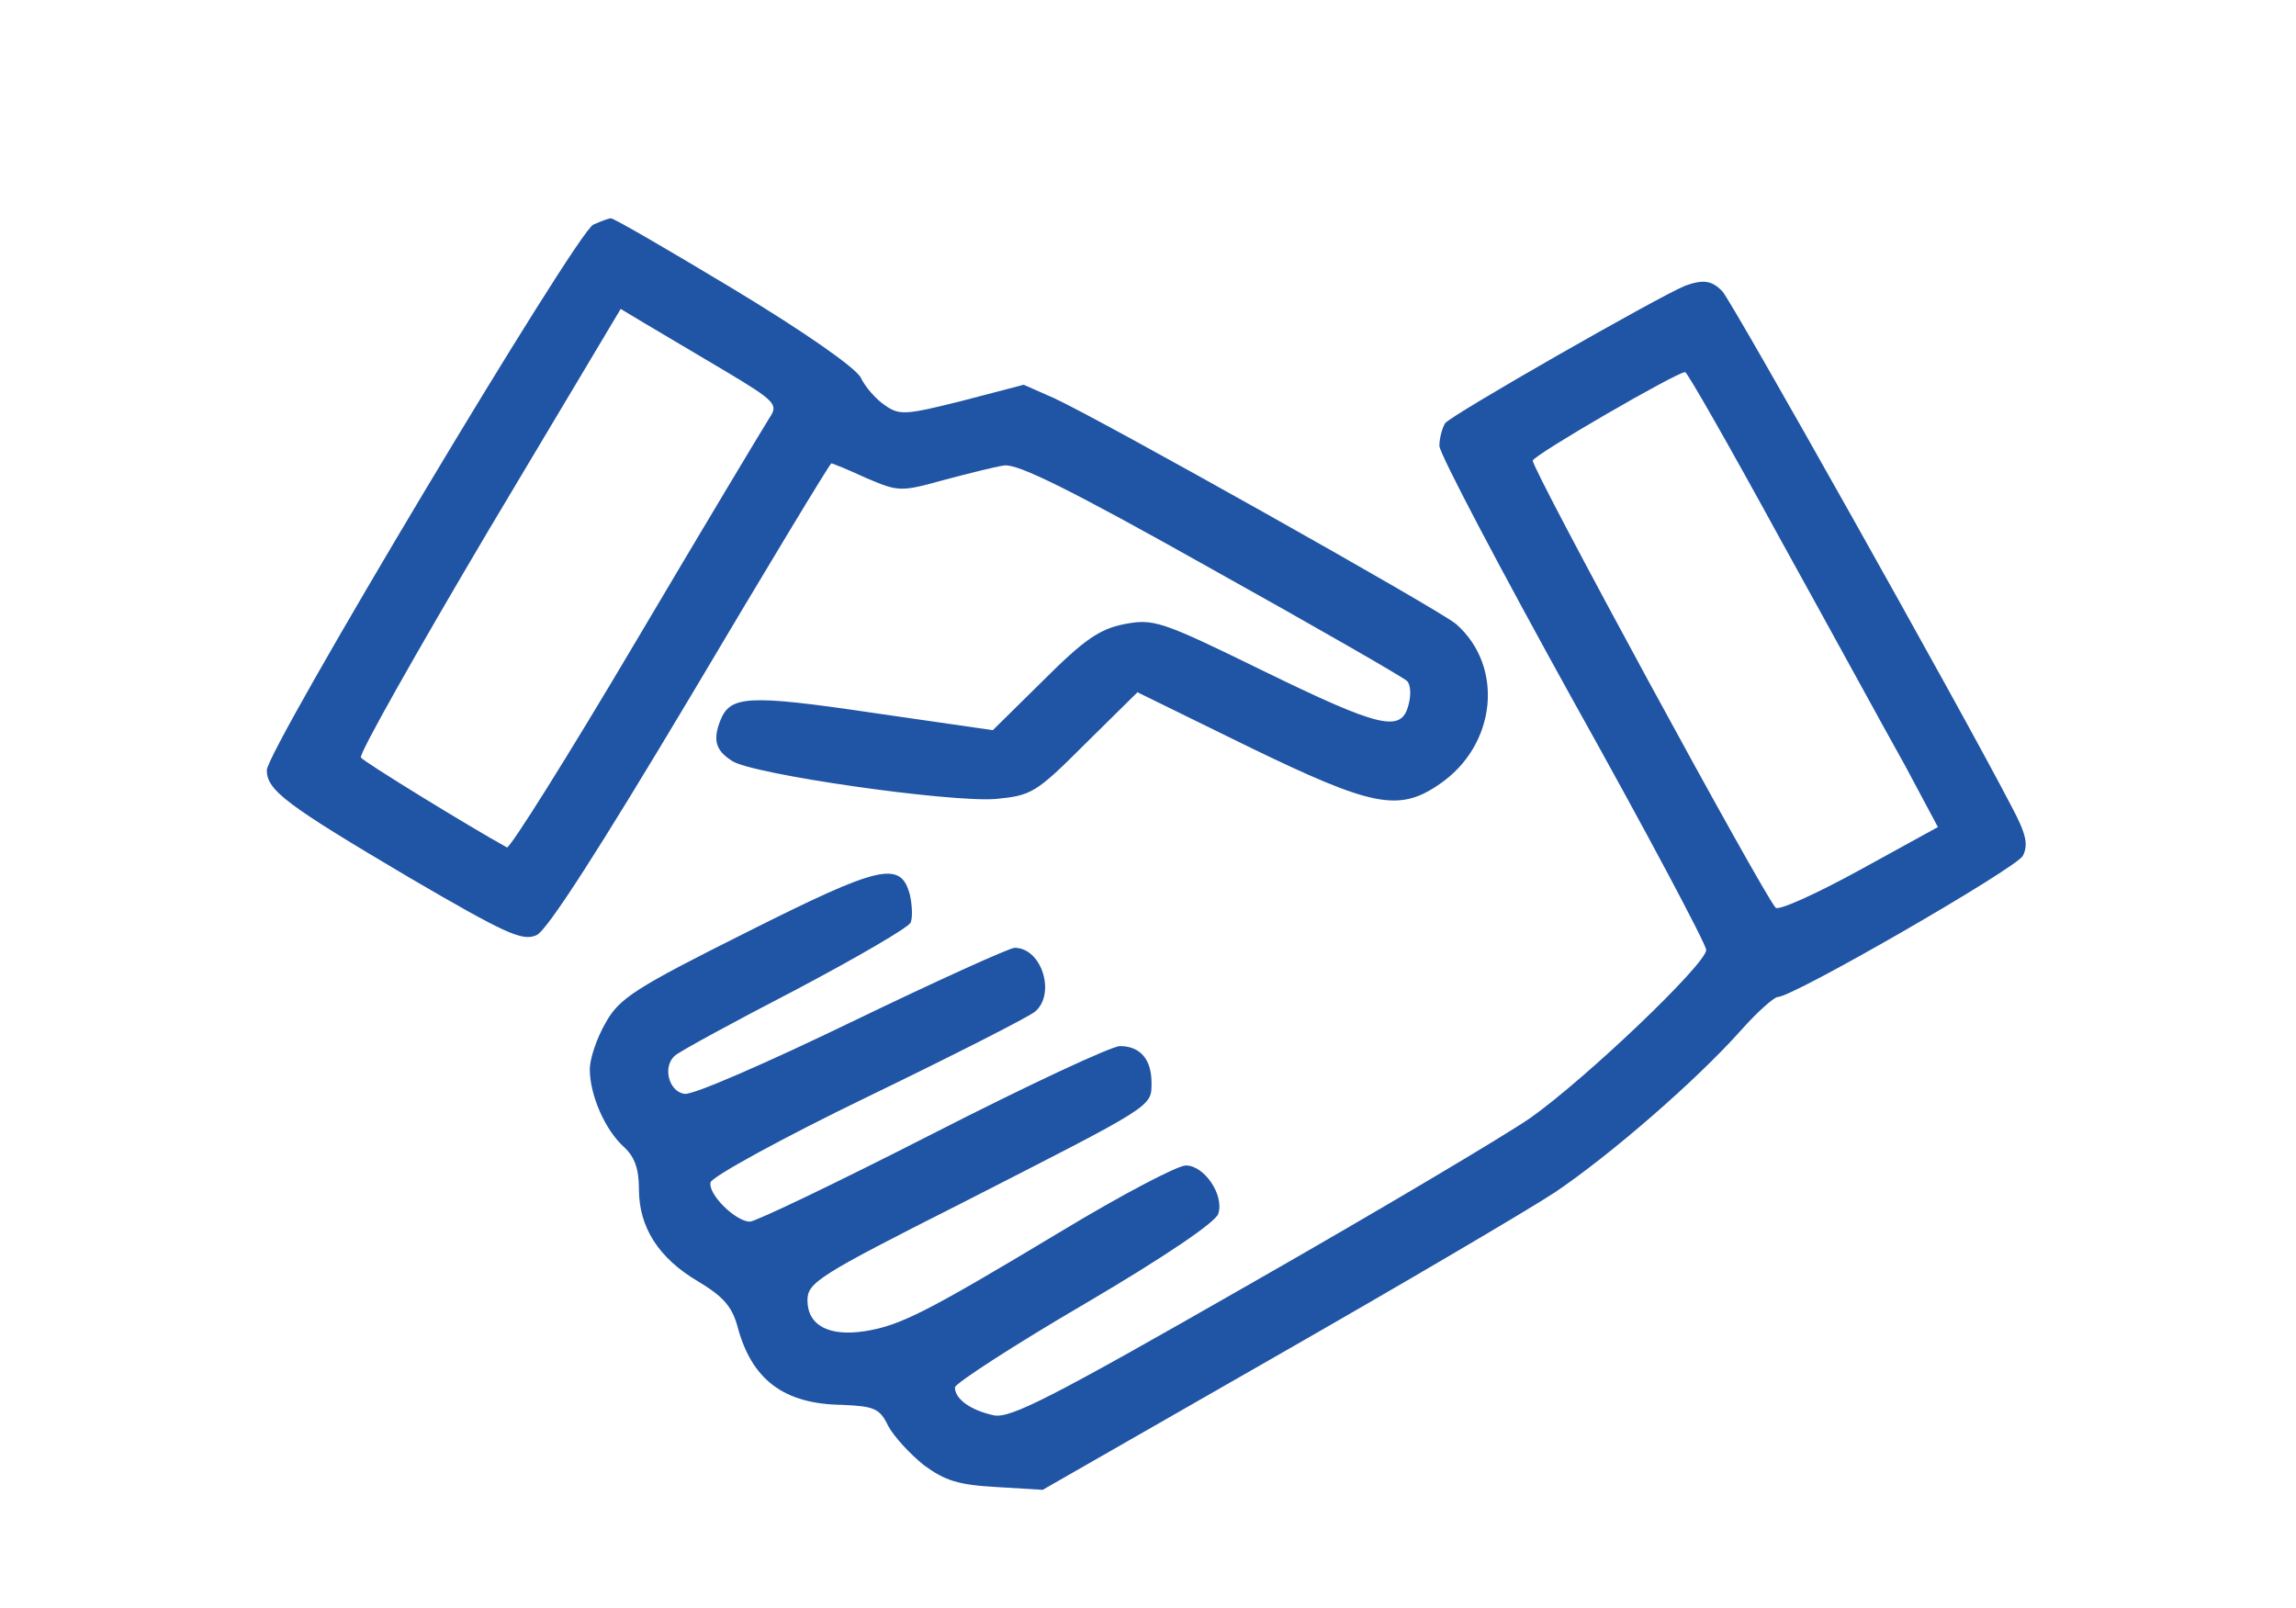
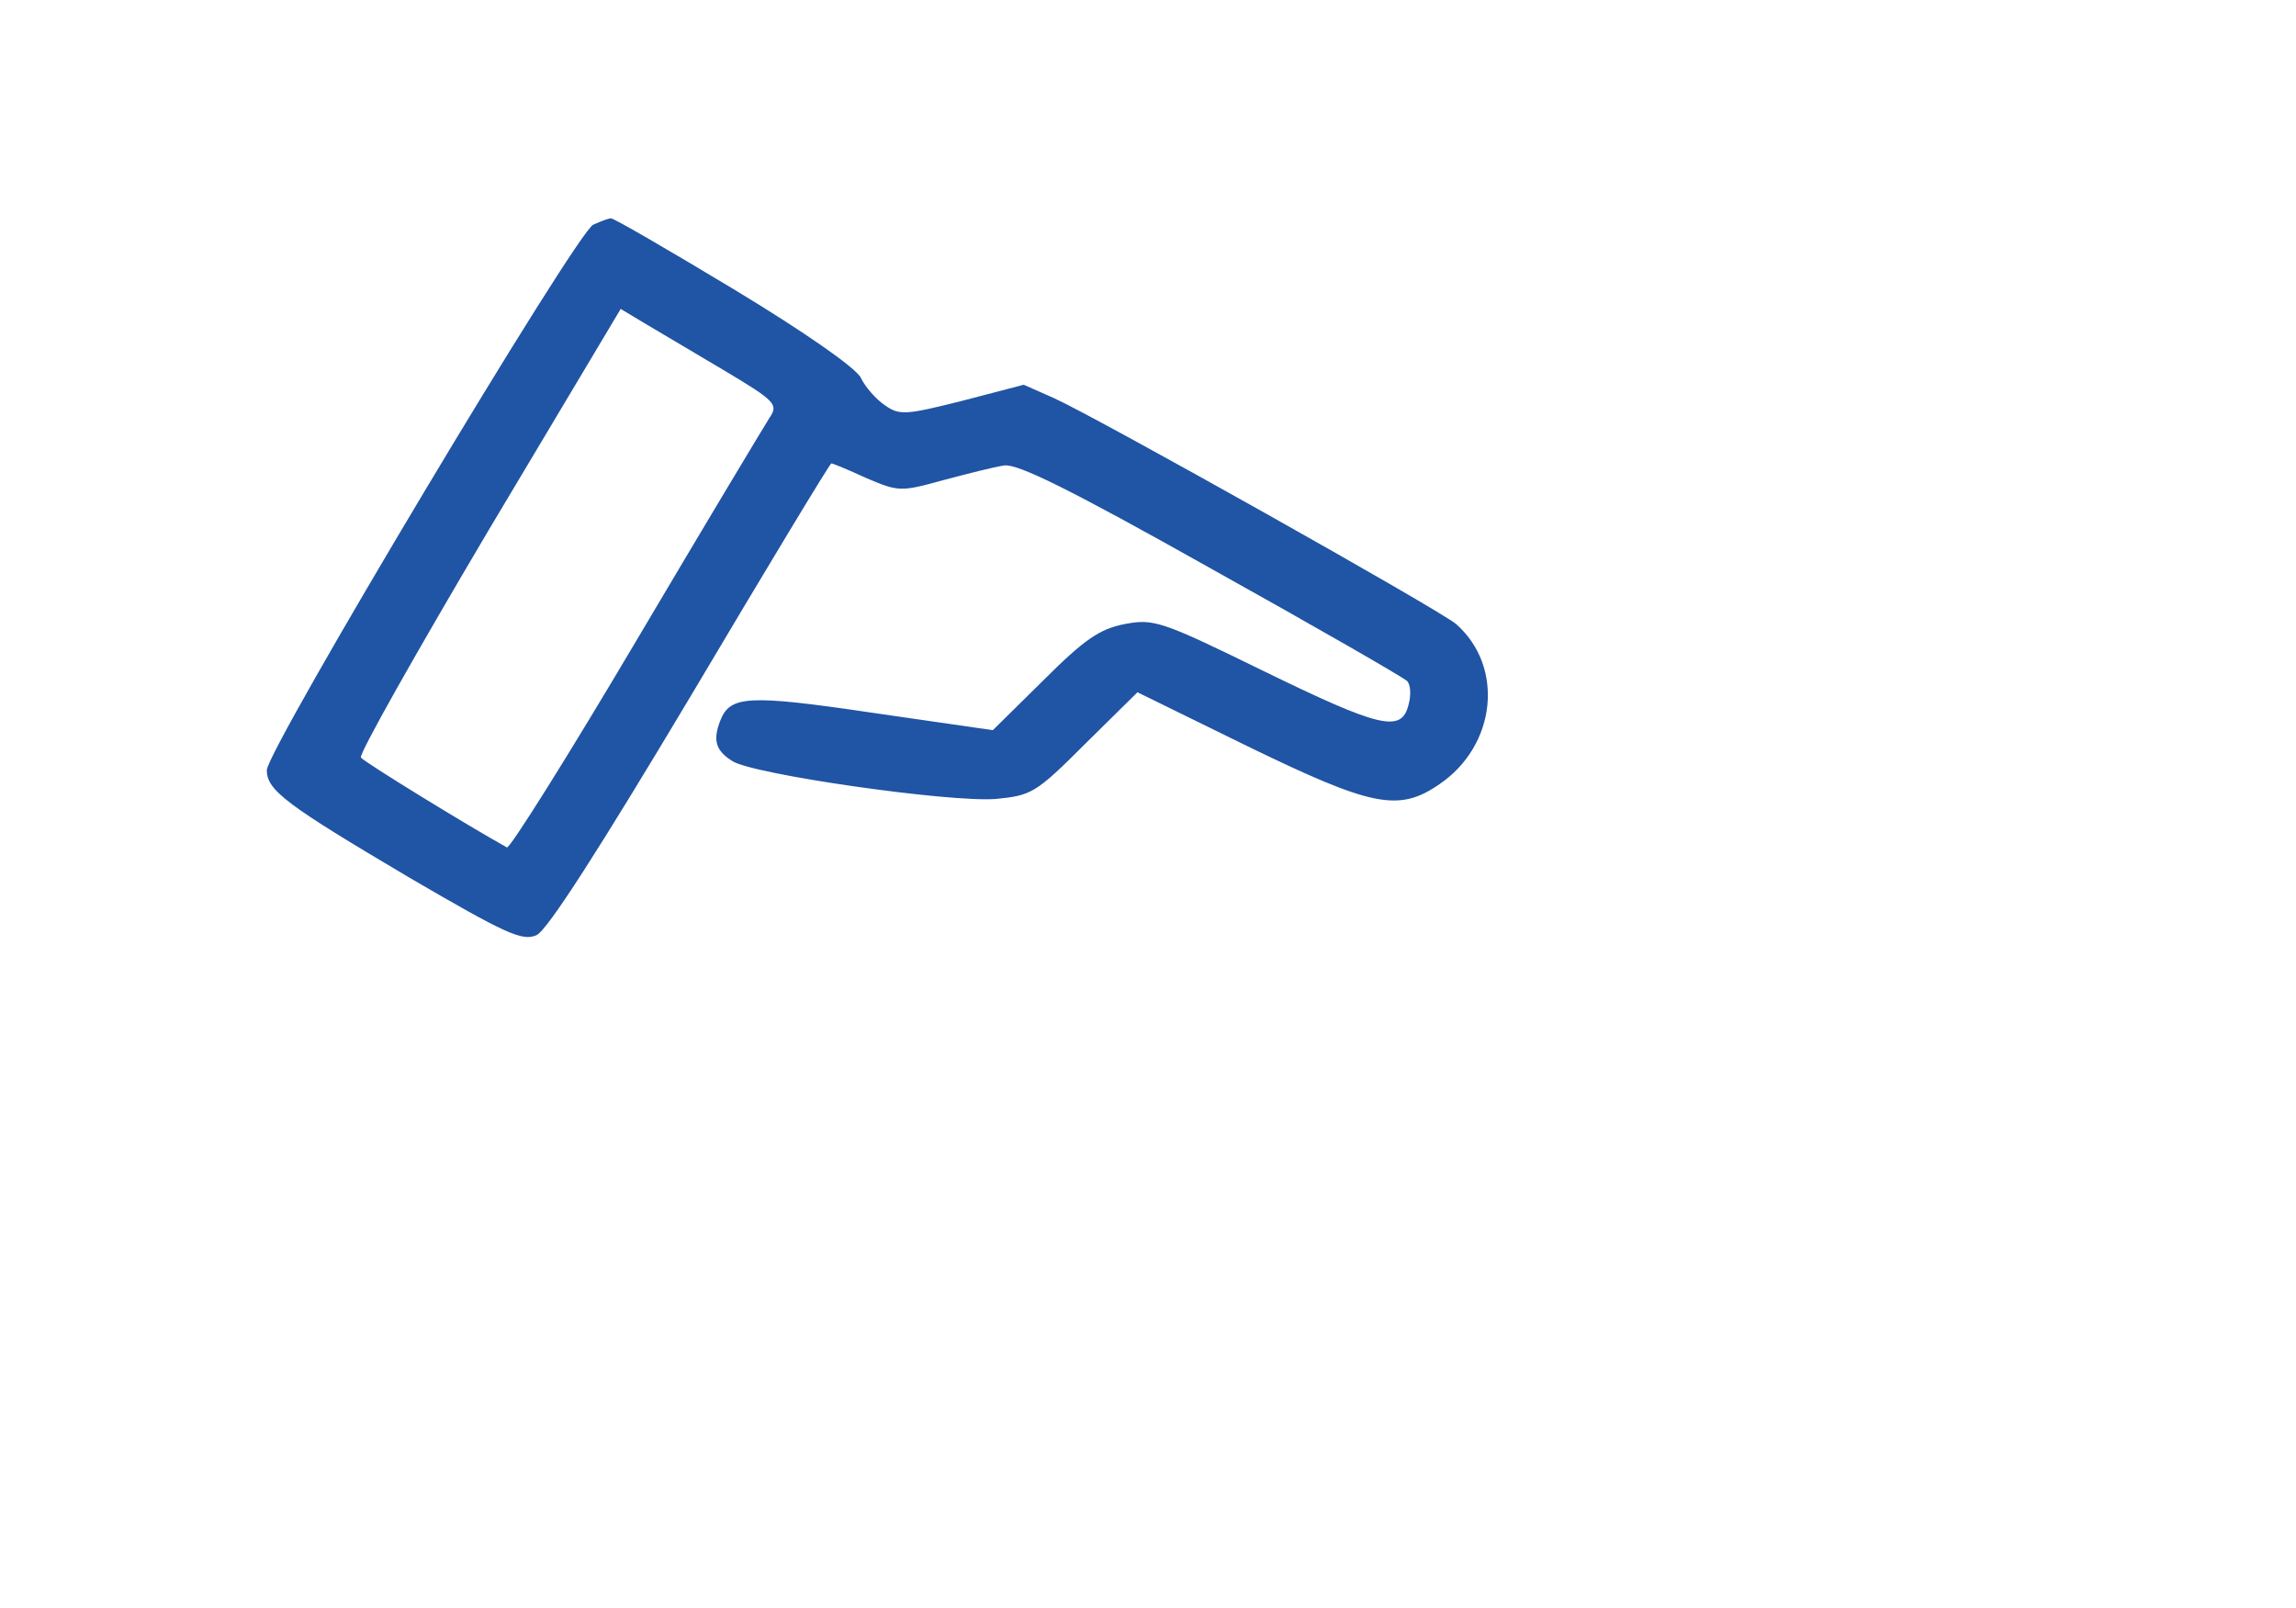
<svg xmlns="http://www.w3.org/2000/svg" version="1.0" width="327pt" height="229pt" viewBox="0 0 327 229" preserveAspectRatio="xMidYMid meet">
  <g transform="translate(0,229) scale(0.1,-0.1)" fill="#2054A4" stroke="none">
    <path d="M845 1970 c-23 -9 -465 -748 -465 -777 0 -29 29 -50 203 -153 137 -80 161 -91 181 -82 15 6 91 125 220 341 108 182 198 331 200 331 2 0 24 -9 50 -21 45 -19 48 -20 109 -3 34 9 73 19 87 21 19 3 94 -34 295 -147 149 -83 274 -155 279 -160 5 -5 6 -20 2 -34 -10 -40 -40 -33 -208 49 -145 71 -155 74 -197 66 -35 -7 -57 -22 -115 -80 l-72 -71 -173 25 c-176 26 -201 24 -215 -11 -11 -28 -7 -43 17 -58 29 -19 308 -59 375 -54 51 5 57 8 127 78 l75 74 157 -77 c177 -86 215 -94 273 -54 81 55 93 167 24 228 -23 20 -511 294 -573 322 l-43 19 -88 -23 c-80 -20 -89 -21 -110 -6 -12 8 -28 26 -34 39 -7 14 -80 65 -181 126 -93 56 -172 102 -175 101 -3 0 -14 -4 -25 -9z m187 -208 c72 -43 77 -48 64 -67 -7 -11 -93 -154 -190 -318 -97 -164 -180 -296 -184 -294 -56 31 -204 122 -208 128 -3 5 79 150 182 324 l188 315 35 -21 c20 -12 71 -42 113 -67z" />
-     <path d="M2400 1883 c-37 -15 -335 -185 -342 -196 -4 -7 -8 -21 -8 -32 0 -11 86 -174 190 -362 105 -188 190 -348 190 -356 0 -20 -171 -183 -250 -239 -36 -25 -216 -132 -400 -237 -283 -162 -340 -191 -364 -187 -33 7 -56 23 -56 40 1 6 84 60 185 119 114 67 186 116 190 128 9 27 -20 69 -46 69 -12 0 -92 -42 -178 -94 -193 -116 -229 -134 -279 -142 -51 -8 -82 8 -82 44 0 25 15 35 217 137 278 142 273 138 273 173 0 33 -16 52 -45 52 -12 0 -132 -56 -267 -125 -135 -69 -252 -125 -260 -125 -20 0 -60 39 -56 56 2 8 102 63 224 122 122 59 228 113 238 121 30 25 10 91 -29 91 -7 0 -111 -47 -231 -105 -120 -58 -227 -105 -239 -103 -23 3 -32 40 -13 55 7 6 84 48 171 93 87 46 161 89 164 96 3 8 2 25 -1 39 -13 50 -42 43 -233 -53 -158 -79 -181 -94 -200 -128 -13 -22 -23 -52 -23 -67 0 -37 22 -87 49 -111 15 -14 21 -31 21 -60 0 -54 28 -98 84 -131 35 -21 48 -35 56 -63 20 -77 66 -112 150 -113 45 -2 53 -5 65 -30 8 -15 31 -40 51 -56 30 -22 49 -28 103 -31 l66 -4 330 189 c182 104 362 210 400 235 77 52 199 157 265 231 23 26 47 47 52 47 22 0 339 183 349 201 8 16 5 31 -17 72 -70 135 -398 719 -411 732 -15 16 -28 17 -53 8z m135 -360 c72 -130 151 -275 178 -323 l47 -88 -111 -61 c-62 -34 -115 -58 -120 -54 -18 19 -349 628 -346 637 3 9 205 126 217 126 3 0 64 -107 135 -237z" />
  </g>
</svg>